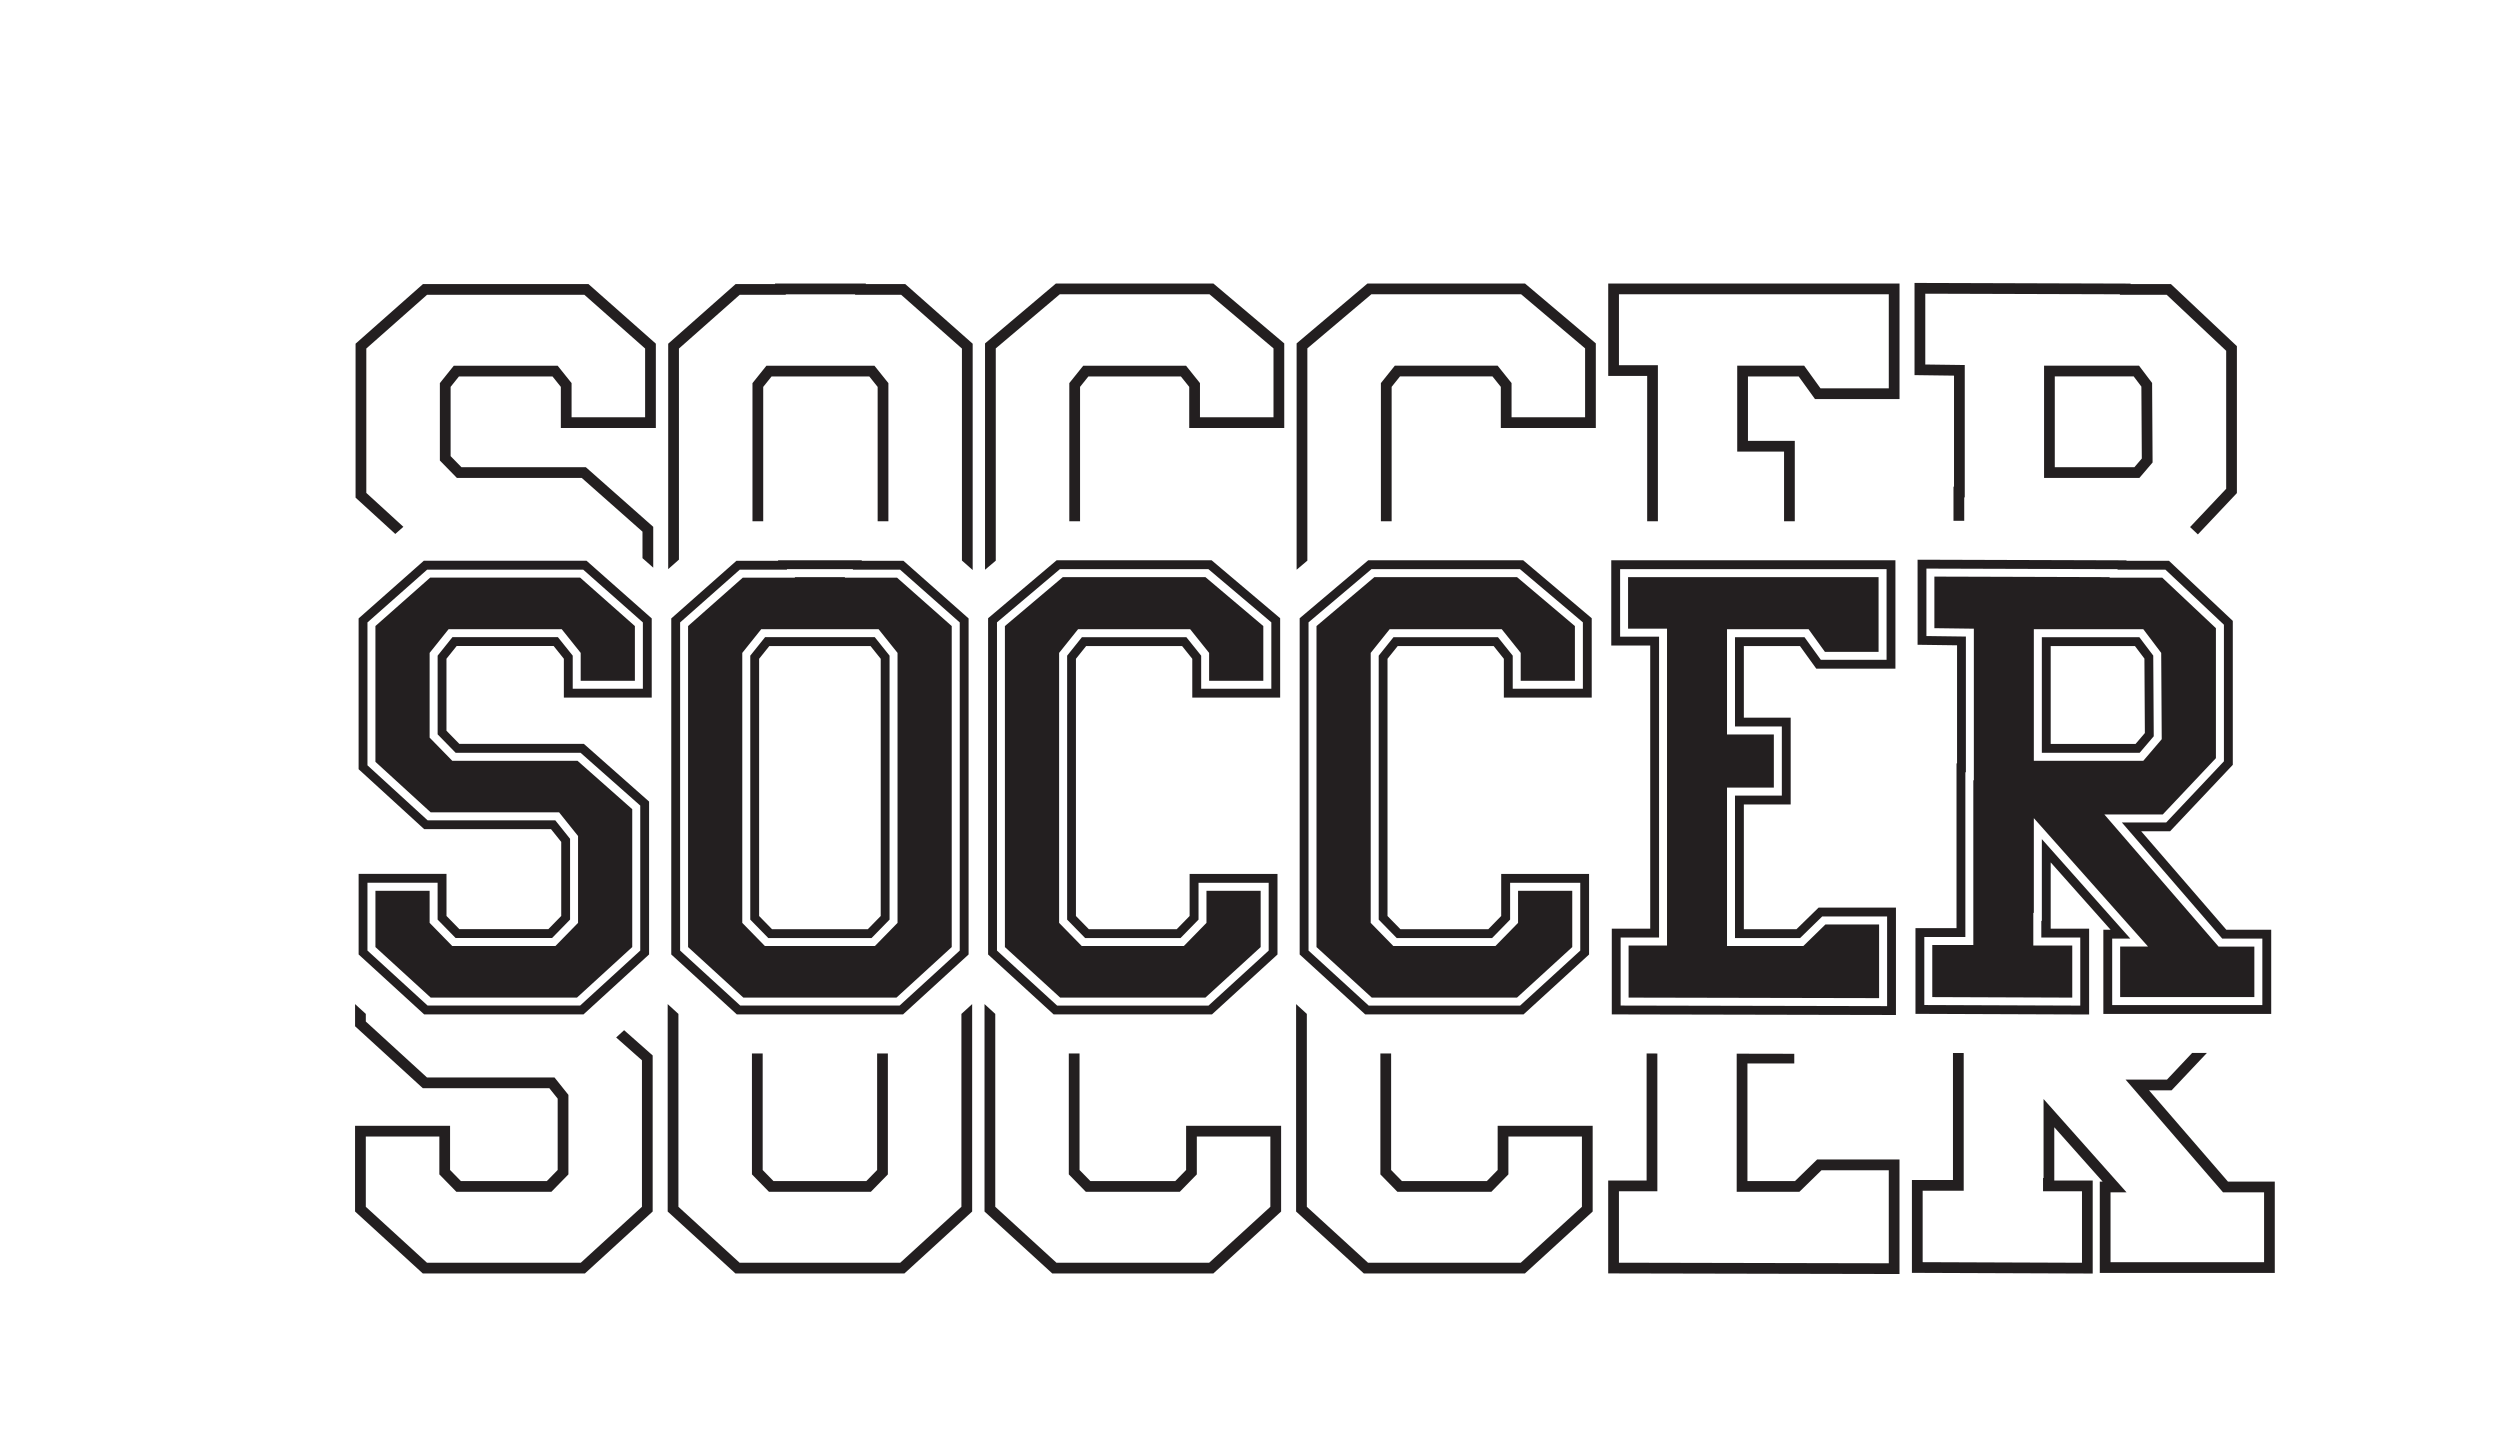
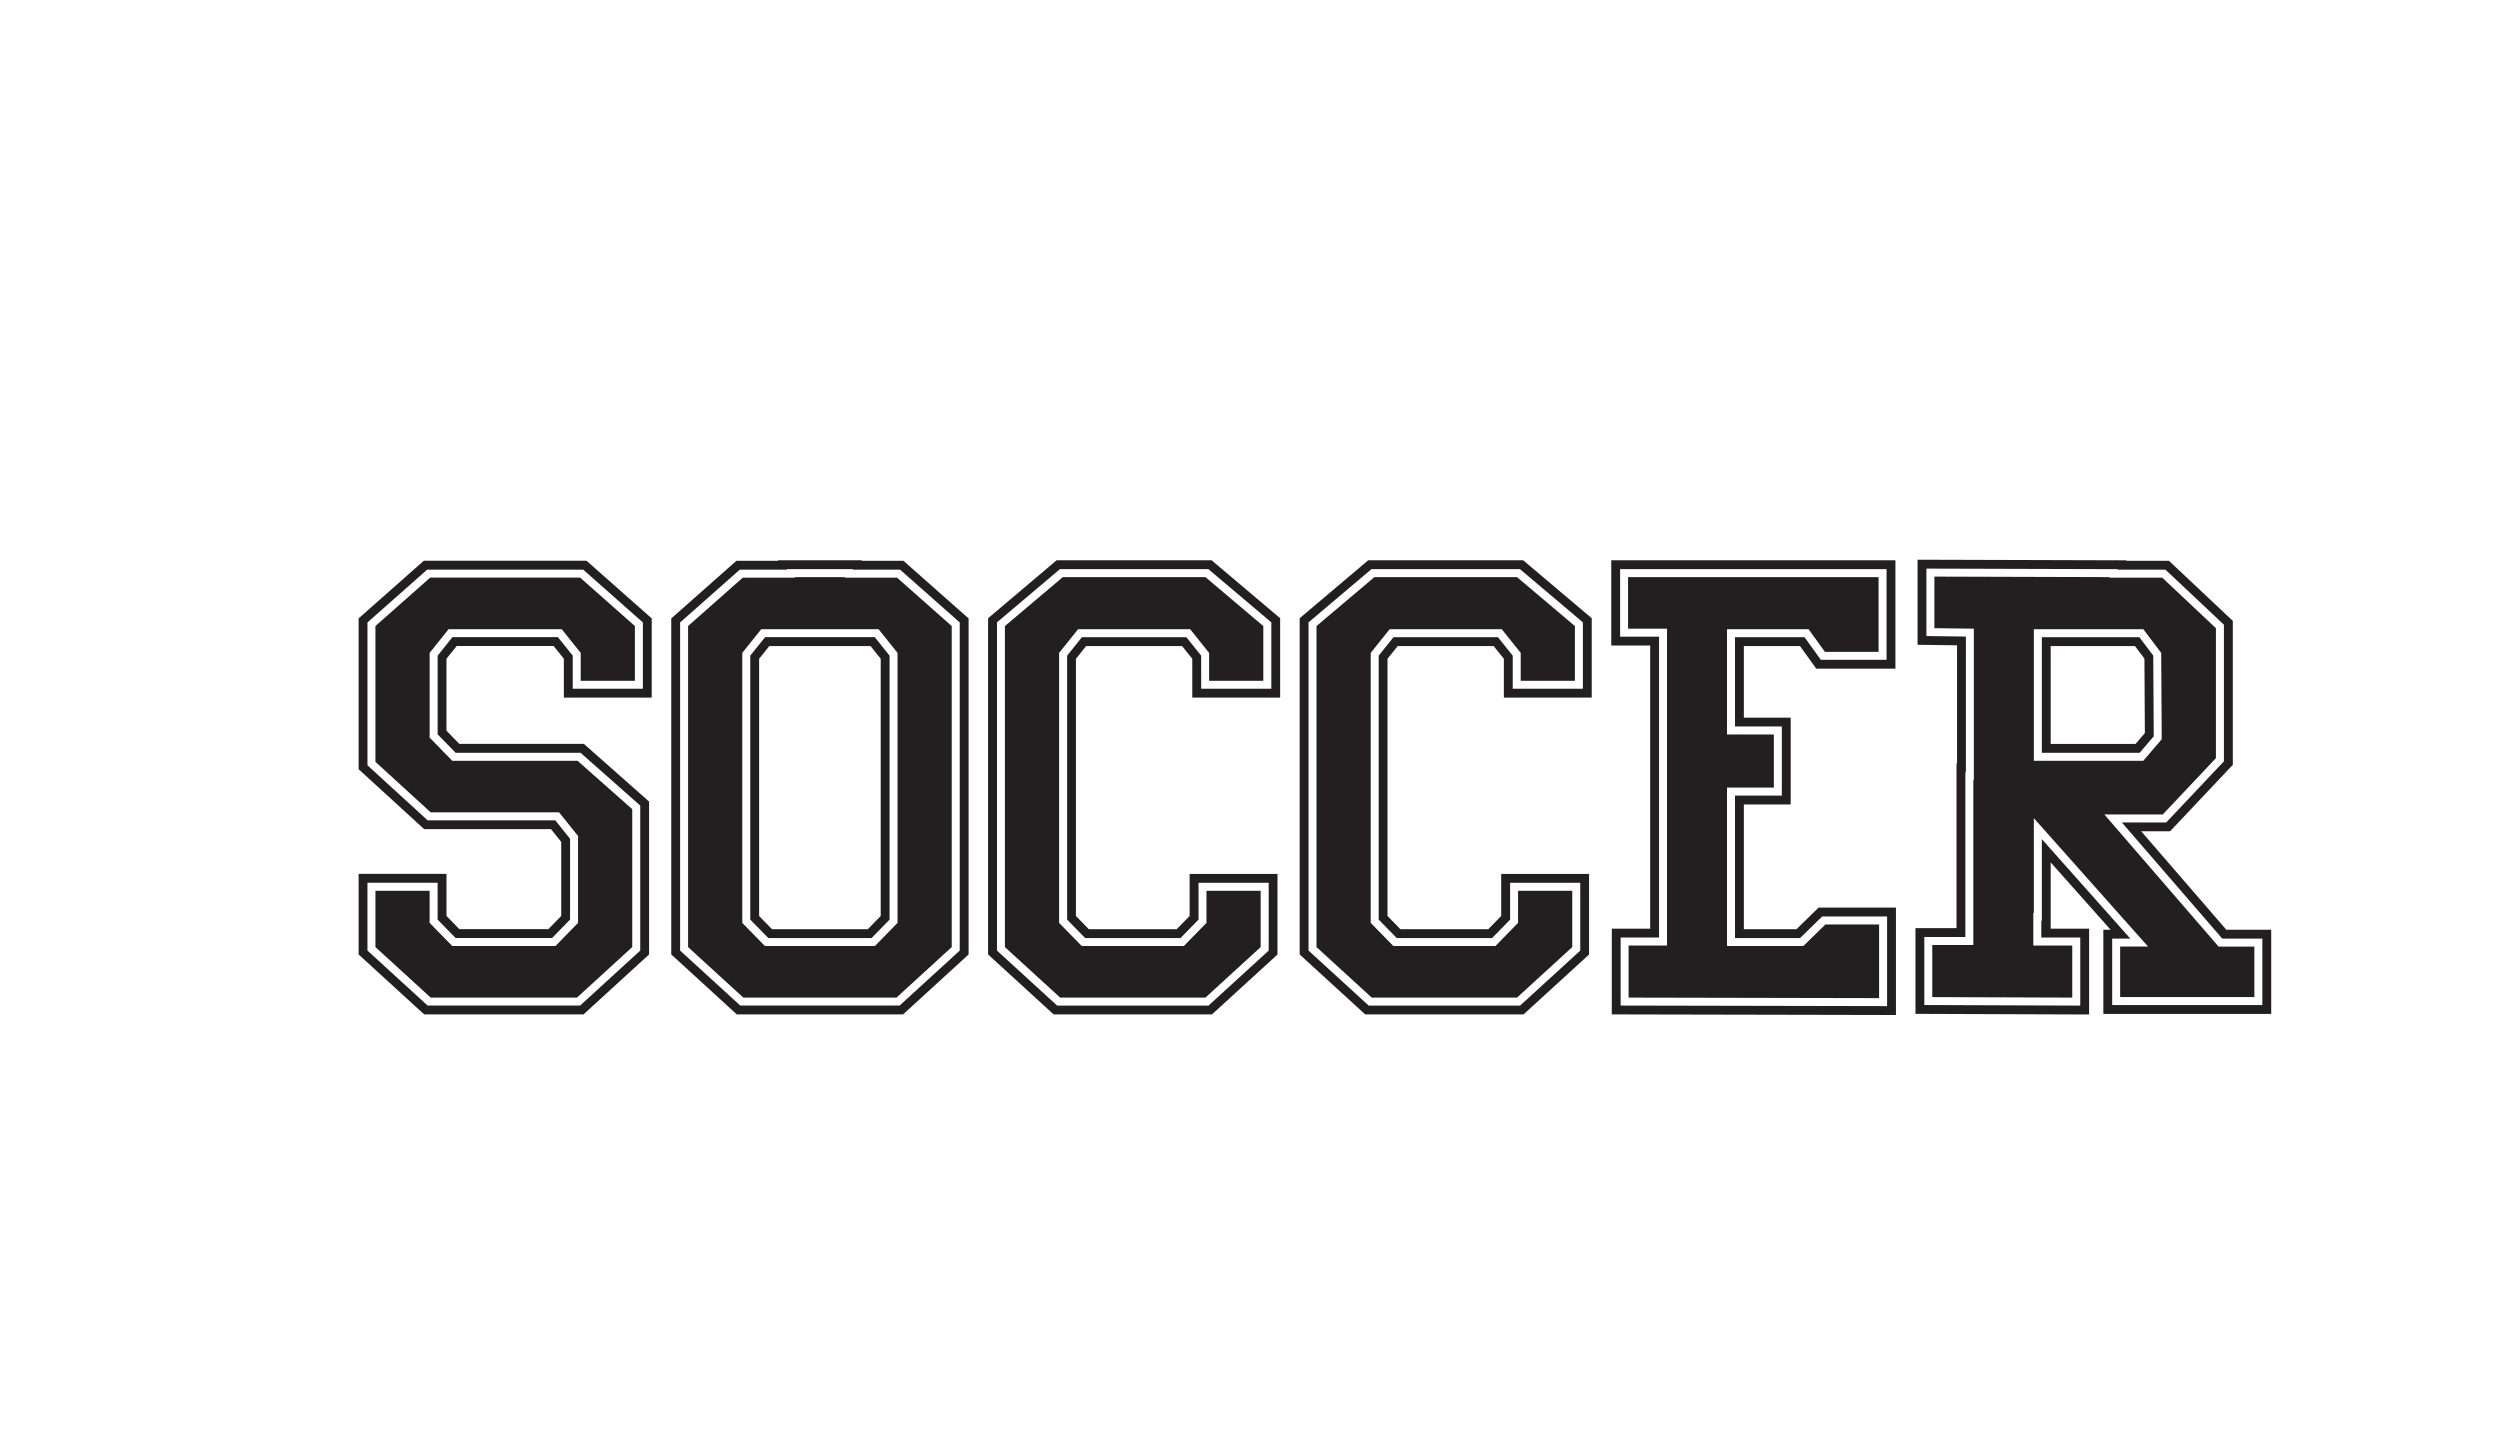
<svg xmlns="http://www.w3.org/2000/svg" id="Layer_1" data-name="Layer 1" viewBox="0 0 1758.73 1017.32">
  <defs>
    <style> .cls-1 { fill: #231f20; } </style>
  </defs>
-   <path class="cls-1" d="m1374.62,264.26l-27.77-.37v-64.85l152,.46v.33h28.36l46.43,43.7v103.35l-27.45,29.08-5.5-5.18,25.4-26.91v-97.09l-41.86-39.4h-32.92v-.35l-136.89-.41v49.81l27.77.37v93.11h-.37v16.47l-7.56-.02v-24.01h.37v-78.1Zm130.18-7l9.19,12.16.34,55.93-9.28,10.87h-67.07v-78.96h66.82Zm1.65,14.71l-5.41-7.16h-55.51v63.84h56.03l5.19-6.08-.31-50.61Zm-347.69,94.72h7.56v-109.8h-27.4v-49.88h189.83v66.17h-48.05l-11.48-15.92h-47.1v60.45h32.95v48.99h7.56v-56.54h-32.95v-45.33h35.68l11.48,15.92h59.47v-81.28h-204.94v64.99h27.4v102.25Zm408.58,464.54l-55.52-64.21h15.9l24.84-26.31h-10.39l-17.7,18.76h-29.16l68.58,79.33h28.87v49.14h-108.01v-49.14h11.27l-58.39-65.65v55.56h-.37v9.35h27.4v50.28l-112.08-.42v-50.23h28.88v-96.89l-7.56-.03v89.36h-28.88v65.31l127.19.48v-65.42h-27.03v-37.49l34,38.23h-2v64.25h123.12v-64.25h-32.97Zm-732.93-8.15l-7.61,7.78h-59.74l-7.61-7.78v-82h-7.56v85.08l11.98,12.26h66.1l11.98-12.26v-26.61h51.73v49.41l-43.03,39.34h-107.46l-43.03-39.34v-135.69l-7.56-6.91v145.93l47.66,43.57h113.33l47.66-43.57v-60.3h-66.84v31.09Zm127.58-623.63l-49.83,42.12v159.22l7.56-6.39v-149.33l45.04-38.07h105.31l45.03,38.07v48.46h-51.73v-24.04l-9.8-12.24h-72.32l-9.8,12.24v97.19h7.56v-94.54l5.87-7.34h65.06l5.87,7.34v28.94h66.84v-59.52l-49.83-42.12h-110.84ZM433.47,729.86l18.14,16.05v103.06l-43.03,39.35h-108.2l-43.03-39.35v-49.41h51.73v26.61l11.98,12.26h66.84l11.98-12.26v-55.93l-9.79-12.25h-89.71l-43.03-39.35v-5.37l-7.56-6.91v15.61l47.65,43.57h89.01l5.87,7.34v50.2l-7.61,7.78h-60.48l-7.61-7.78v-31.09h-66.84v60.3l47.65,43.57h114.07l47.65-43.57v-109.79l-20.09-17.77-5.61,5.13ZM297.56,199.83l-47.42,41.95v108.31l27.94,25.54,5.69-5.03-26.07-23.84v-101.58l42.73-37.8h110.67l42.73,37.8v48.37h-51.73v-24.04l-9.8-12.24h-73.06l-9.8,12.24v54.45l11.98,12.26h87.83l42.73,37.8v18.64l7.56,6.68v-28.73l-47.42-41.95h-87.51l-7.61-7.78v-48.72l5.87-7.34h65.8l5.87,7.34v28.94h66.84v-59.33l-47.42-41.95h-116.39Zm965.23,631.04h-33.48v-82.73h32.95v-6.81l-40.51-.08v97.18h44.11l15.55-15.18h47.33v65.45l-189.83-.4v-50.24h27.03v-96.93l-7.56-.02v89.39h-27.03v65.33l204.94.43v-80.57h-57.97l-15.55,15.18Zm-209.19-7.78l-7.61,7.78h-59.74l-7.61-7.78v-82h-7.56v85.08l11.98,12.26h66.1l11.98-12.26v-26.61h51.73v49.41l-43.03,39.34h-107.46l-43.03-39.35v-135.69l-7.56-6.91v145.93l47.65,43.57h113.33l47.66-43.57v-60.3h-66.84v31.09Zm-377.25,25.88l-43.03,39.34h-113.02l-43.03-39.34v-135.69l-7.56-6.91v145.93l47.66,43.57h118.88l47.66-43.57v-145.93l-7.56,6.91v135.69Zm66.44-649.5l-49.83,42.12v159.22l7.56-6.39v-149.33l45.04-38.07h105.31l45.03,38.07v48.46h-51.73v-24.04l-9.8-12.24h-72.32l-9.8,12.24v97.19h7.56v-94.54l5.87-7.34h65.06l5.87,7.34v28.94h66.85v-59.52l-49.83-42.12h-110.84Zm-213.79,626.71l11.98,12.26h71.65l11.98-12.26v-85.08h-7.56v82l-7.61,7.78h-65.29l-7.61-7.78v-82h-7.56v85.08Zm95.98-459.46v-97.19l-9.8-12.24h-76.02l-9.8,12.24v97.19h7.56v-94.54l5.87-7.34h68.76l5.87,7.34v94.54h7.56Zm-15.87-166.87v-.37h-63.88v.37h-27.74l-47.42,41.95v158.57l7.56-6.68v-148.48l42.73-37.8h32.43v-.37h48.77v.37h32.43l42.73,37.8v149.12l7.56,6.68v-159.21l-47.42-41.95h-27.73Z" />
  <path class="cls-1" d="m410.53,713.63h-112.12l-46.12-42.17v-56.68h61.82v29.6l9.06,9.27h62.59l9.06-9.27v-52.11l-7.18-8.97h-89.24l-46.12-42.17v-106.07l45.86-40.57h114.49l45.86,40.57v55.68h-61.82v-27.31l-7.18-8.97h-68.22l-7.18,8.97v50.63l9.06,9.27h87.62l45.86,40.57v107.55l-46.12,42.17Zm-109.7-6.23h107.28l42.3-38.68v-102l-41.99-37.14h-87.88l-12.67-12.97v-55.35l10.41-13.02h74.21l10.42,13.02v23.26h49.35v-46.64l-41.99-37.14h-109.77l-41.99,37.14v100.52l42.3,38.68h89.82l10.41,13.02v56.83l-12.67,12.97h-67.84l-12.67-12.97v-25.91h-49.35v47.7l42.3,38.68Zm334.45,6.23h-116.93l-46.12-42.17v-236.39l45.86-40.57h29.3v-.37h58.86v.37h29.3l45.86,40.57v236.39l-46.12,42.17Zm-114.51-6.23h112.09l42.31-38.68v-230.84l-41.99-37.14h-33.17v-.37h-46.39v.37h-33.17l-41.99,37.14v230.84l42.31,38.68Zm92.37-47.5h-72.66l-12.67-12.97v-185.67l10.42-13.02h77.17l10.41,13.02v185.67l-12.67,12.97Zm-70.03-6.23h67.41l9.06-9.27v-180.95l-7.18-8.97h-71.18l-7.18,8.97v180.95l9.06,9.27Zm309.51,59.97h-111.38l-46.12-42.17v-236.55l48.23-40.78h109l48.23,40.78v55.84h-61.82v-27.31l-7.18-8.97h-67.48l-7.18,8.97v180.95l9.06,9.27h61.85l9.06-9.27v-29.6h61.82v56.68l-46.12,42.17Zm-108.96-6.23h106.54l42.31-38.68v-47.7h-49.35v25.91l-12.67,12.97h-67.1l-12.67-12.97v-185.67l10.41-13.02h73.47l10.42,13.02v23.26h49.35v-46.71l-44.28-37.44h-104.44l-44.28,37.44v230.91l42.31,38.68Zm328.15,6.23h-111.38l-46.12-42.17v-236.55l48.23-40.78h109l48.23,40.78v55.84h-61.82v-27.31l-7.18-8.97h-67.48l-7.18,8.97v180.95l9.06,9.27h61.85l9.06-9.27v-29.6h61.82v56.68l-46.12,42.17Zm-108.96-6.23h106.54l42.31-38.68v-47.7h-49.35v25.91l-12.67,12.97h-67.1l-12.67-12.97v-185.67l10.41-13.02h73.47l10.41,13.02v23.26h49.35v-46.71l-44.28-37.44h-104.44l-44.28,37.44v230.91l42.3,38.68Zm370.94,6.63l-199.91-.42v-60.31h27.03v-199.19h-27.4v-59.97h199.91v76.26h-55.67l-11.48-15.92h-39.48v50.36h32.95v61.08h-32.95v87.75h37.02l15.55-15.18h54.43v75.54Zm-193.68-6.64l187.45.39v-63.06h-45.66l-15.55,15.18h-45.79v-100.22h32.95v-48.61h-32.95v-62.83h48.9l11.48,15.92h46.25v-63.79h-187.45v47.5h27.4v211.66h-27.03v47.86Zm329.57,6.29l-122.16-.46v-60.29h28.88v-115.88h.37v-83.1l-27.77-.37v-59.85l146.97.44v.33h29.88l44.91,42.27v101.27l-44.13,46.75h-20.31l59.86,69.24h31.6v59.23h-118.09v-59.23h5.08l-42.12-47.36v46.62h27.03v60.38Zm-115.93-6.67l109.7.41v-47.89h-27.4v-11.74h.37v-57.5l62.23,69.98h-12.74v46.76h105.63v-46.76h-28.22l-70.64-81.71h31.25l40.58-42.99v-96.1l-41.15-38.73h-33.64v-.35l-134.5-.4v47.44l27.77.37v95.48h-.37v115.88h-28.88v47.85Zm151.48-177.43h-68.81v-81.34h68.6l9.78,12.95.35,56.77-9.92,11.62Zm-62.58-6.23h59.7l6.55-7.67-.32-52.38-6.66-8.82h-59.27v68.87Zm-1034.51-117l38.5,34.06v38.5h-38.13v-19.62l-13.33-16.66h-79.6l-13.33,16.66v59.61l15.92,16.29h88.11l38.5,34.06v97l-38.87,35.54h-102.92l-38.87-35.54v-39.61h38.13v22.58l15.92,16.29h72.57l15.92-16.29v-61.09l-13.33-16.66h-90.34l-38.87-35.54v-95.52l38.5-34.06h105.52Zm222.9,0l38.5,34.06v225.84l-38.87,35.54h-107.74l-38.87-35.54v-225.84l38.5-34.06h36.65v-.37h35.17v.37h36.65Zm.37,52.94l-13.33-16.66h-82.56l-13.33,16.66v189.93l15.92,16.29h77.38l15.92-16.29v-189.93Zm116.27-53.31l-40.73,34.43v225.84l38.87,35.54h102.18l38.87-35.54v-39.61h-38.13v22.58l-15.92,16.29h-71.82l-15.92-16.29v-189.93l13.33-16.66h78.86l13.33,16.66v19.62h38.13v-38.5l-40.72-34.43h-100.33Zm219.19,0l-40.72,34.43v225.84l38.87,35.54h102.18l38.87-35.54v-39.61h-38.13v22.58l-15.92,16.29h-71.82l-15.92-16.29v-189.93l13.33-16.66h78.86l13.33,16.66v19.62h38.13v-38.5l-40.72-34.43h-100.33Zm301.75,259.53h-53.68v-111.44h32.95v-37.39h-32.95v-74.05h57.38l11.48,15.92h37.76v-52.57h-176.23v36.28h27.4v222.88h-27.03v36.65l176.23.37v-51.83h-37.76l-15.55,15.18Zm317.3.37v35.54h-94.41v-35.54h19.62l-80.34-90.33v66.64h-.37v22.96h27.4v36.65l-98.48-.37v-36.65h28.88v-115.88h.37v-106.63l-27.77-.37v-36.28l123.28.37v.37h37.02l37.76,35.54v91.45l-37.39,39.61h-41.09l80.34,92.93h25.18Zm-155.13-130.69h77.01l12.96-15.18-.37-60.72-12.59-16.66h-77.01v92.56Z" />
</svg>